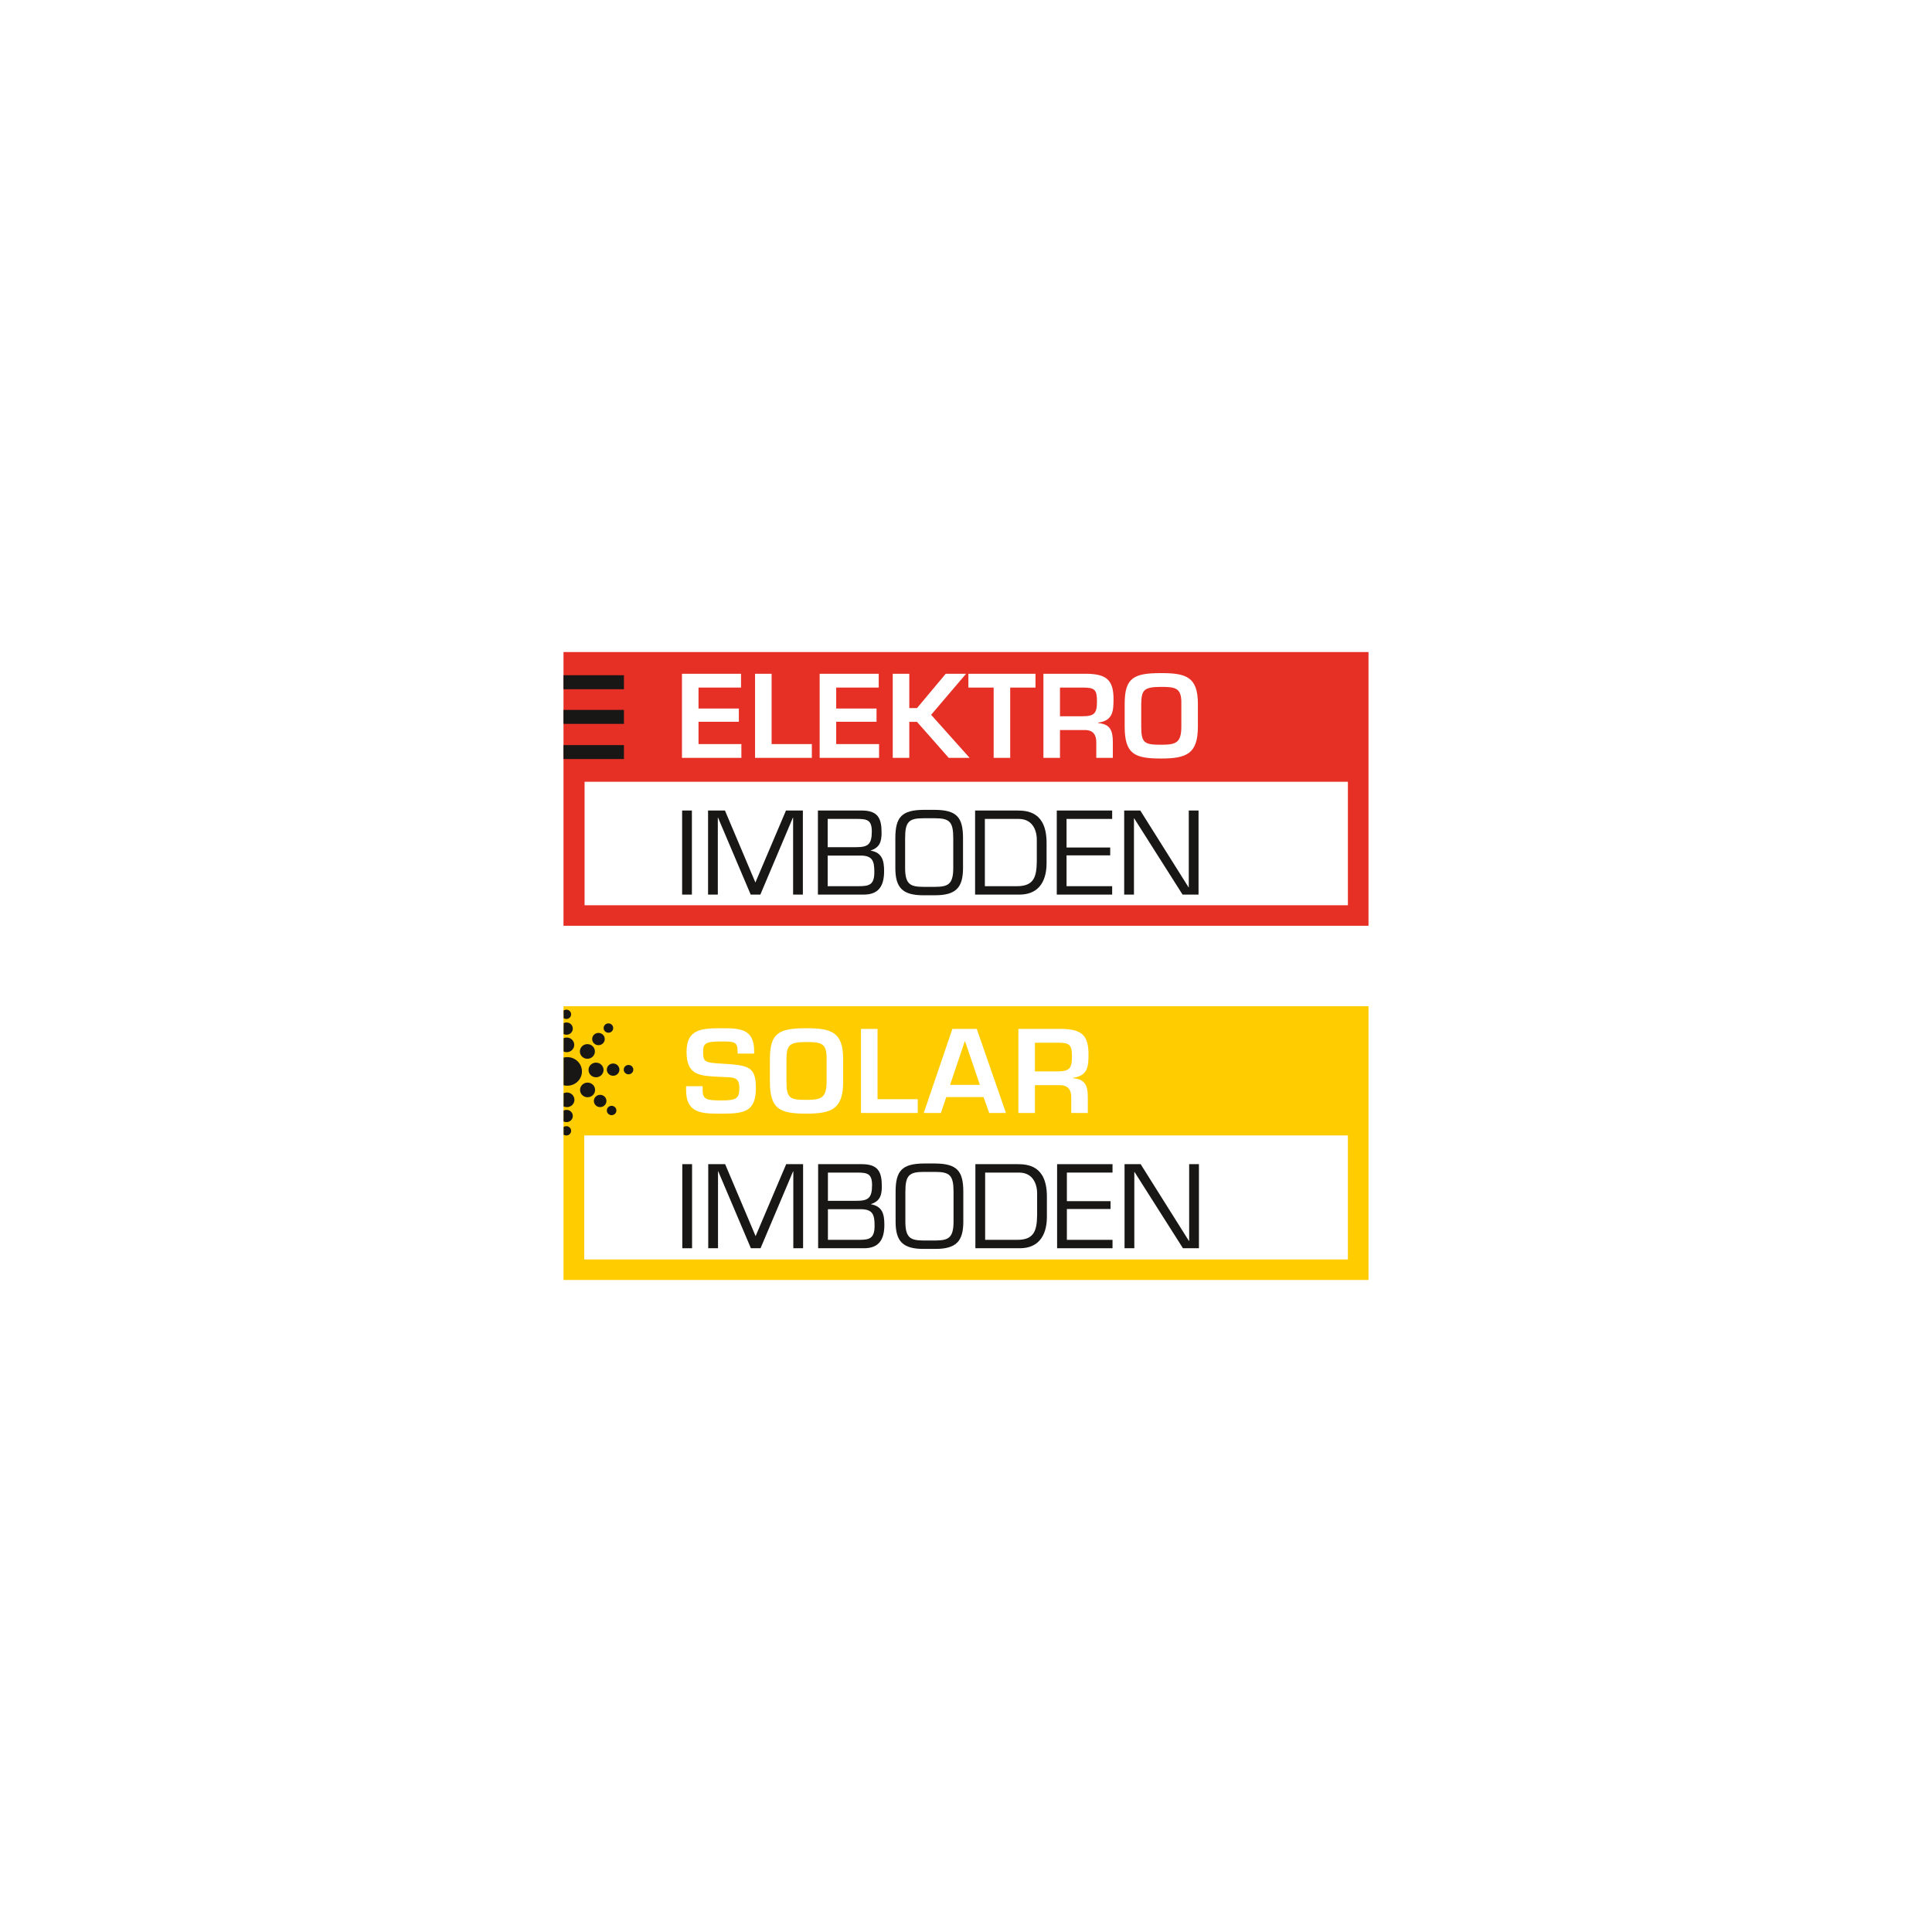
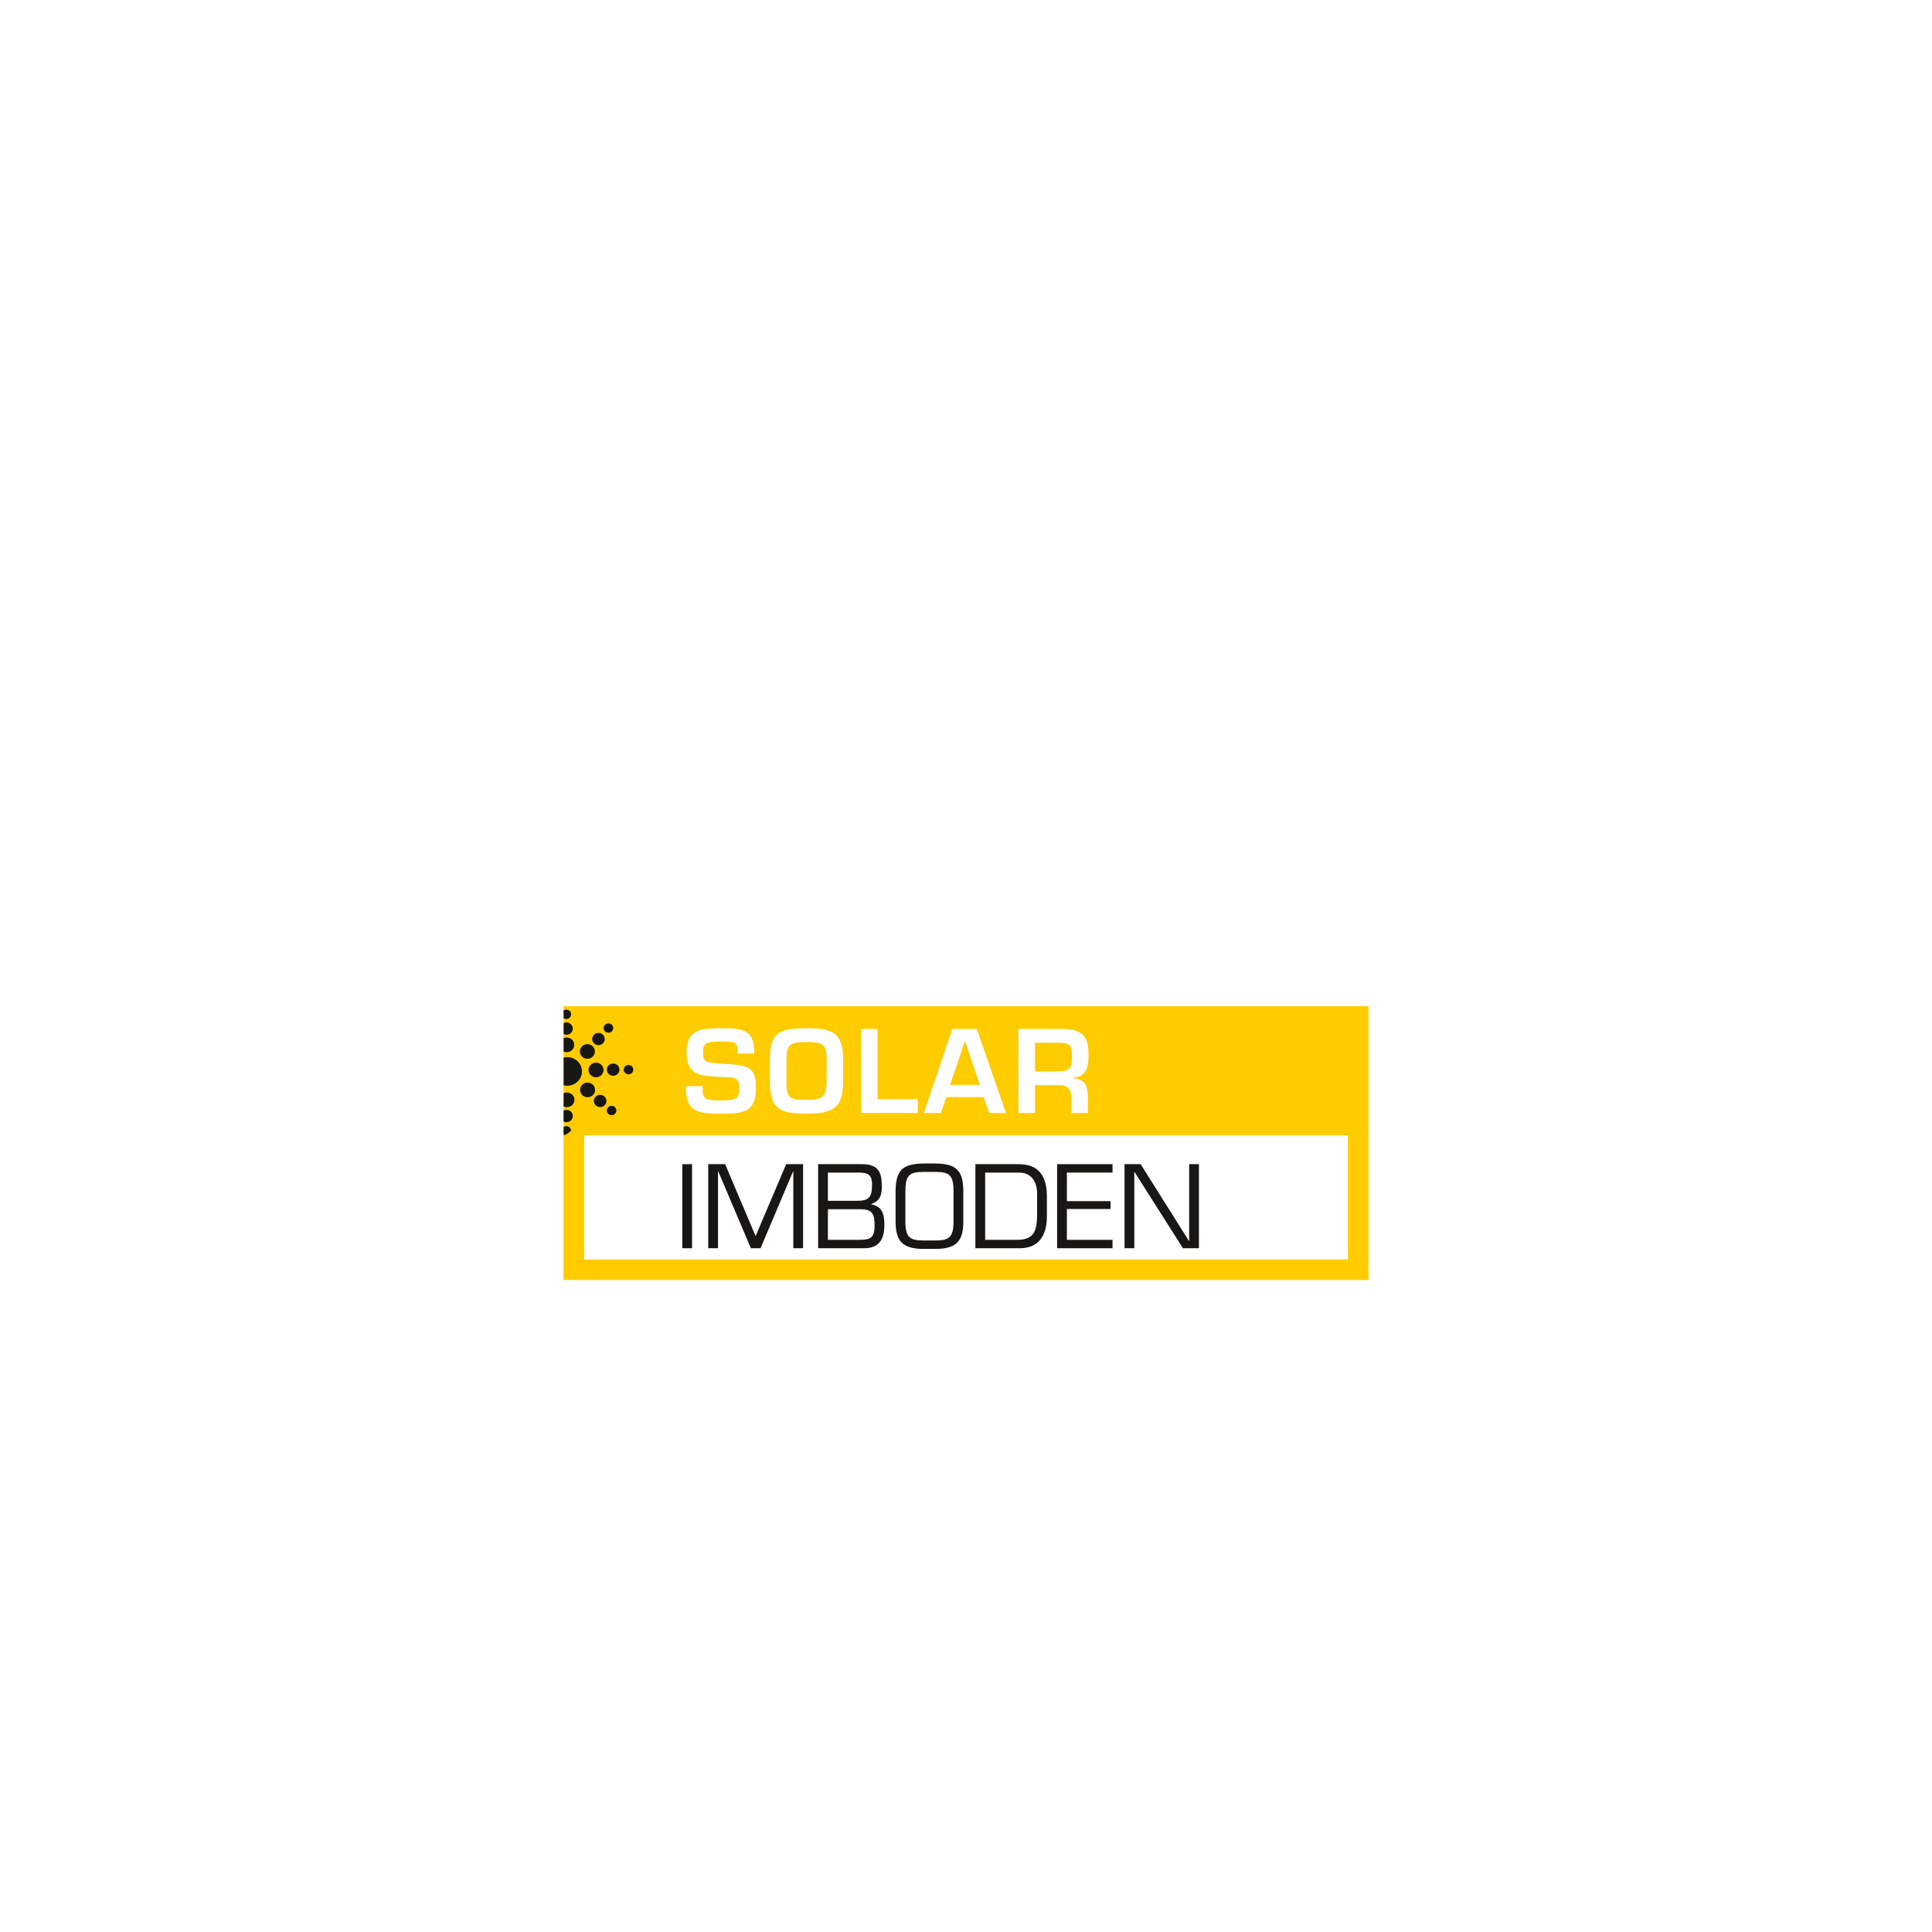
<svg xmlns="http://www.w3.org/2000/svg" width="240" height="240" viewBox="0 0 240 240" fill="none">
  <rect width="240" height="240" fill="white" />
  <g clip-path="url(#clip0_131_460)">
    <path d="M70.758 81.509H169.783V97.113H70.758V81.509Z" fill="#E63025" />
    <path d="M70.618 114.454H169.44V81.546H70.618V114.454Z" stroke="#E63025" stroke-width="4" stroke-miterlimit="3.864" />
    <path d="M85.95 100.685H84.737V111.13H85.95V100.685Z" fill="#181716" />
    <path d="M98.493 101.577H98.522V111.13H99.735V100.685H97.637L93.839 109.626L90.056 100.685H87.958V111.13H89.171V101.577H89.2L93.254 111.13H94.453L98.493 101.577Z" fill="#181716" />
    <path fill-rule="evenodd" clip-rule="evenodd" d="M102.818 106.283H106.8C108.399 106.256 108.613 106.952 108.613 108.33C108.613 109.932 107.971 110.085 106.657 110.085H102.818V106.283ZM107.3 111.13C109.113 111.13 109.826 110.1 109.826 108.219C109.826 106.924 109.598 105.922 108.171 105.671V105.644C109.284 105.281 109.513 104.543 109.513 103.443C109.513 101.618 109.041 100.685 107.029 100.685H101.604V111.13L107.3 111.13ZM102.818 101.73H106.472C107.742 101.73 108.299 101.883 108.299 103.29C108.299 104.919 107.8 105.239 106.343 105.239H102.818V101.73Z" fill="#181716" />
    <path fill-rule="evenodd" clip-rule="evenodd" d="M114.706 100.602C112.036 100.63 111.223 101.493 111.223 104.112V107.829C111.223 110.295 112.136 111.213 114.706 111.213H116.148C118.717 111.213 119.63 110.295 119.63 107.829V104.112C119.63 101.493 118.817 100.63 116.148 100.602H114.706ZM116.148 101.647C117.946 101.647 118.417 102.078 118.417 104.111V107.829C118.417 109.905 117.718 110.155 116.148 110.168H114.706C113.136 110.155 112.437 109.904 112.437 107.829V104.111C112.437 102.078 112.907 101.647 114.706 101.647H116.148Z" fill="#181716" />
    <path fill-rule="evenodd" clip-rule="evenodd" d="M121.129 111.13H126.626C129.837 111.13 130.009 108.234 130.009 107.203V104.71C130.009 100.853 127.639 100.686 126.34 100.686H121.13L121.129 111.13ZM122.343 110.085V101.73H126.54C128.581 101.73 128.795 103.665 128.795 104.251V106.994C128.767 108.86 128.481 110.085 126.34 110.085H122.343Z" fill="#181716" />
    <path d="M132.49 101.73H138.157V100.685H131.276V111.13H138.157V110.085H132.49V106.256H137.914V105.281H132.49V101.73Z" fill="#181716" />
    <path d="M148.887 100.685H147.674V110.225H147.646L141.65 100.685H139.651V111.13H140.865V101.661H140.894L146.903 111.13H148.887V100.685Z" fill="#181716" />
    <path d="M70 83.881H77.509V85.617H70V83.881Z" fill="#181716" />
    <path d="M70 88.187H77.509V89.922H70V88.187Z" fill="#181716" />
    <path d="M70 92.556H77.509V94.291H70V92.556Z" fill="#181716" />
    <path d="M86.772 88.016H91.783V89.659H86.772V92.431H92.097V94.144H84.716V83.699H92.054V85.412H86.772V88.016Z" fill="white" />
-     <path d="M95.852 92.431H100.849V94.144H93.797V83.699H95.852V92.431Z" fill="white" />
    <path d="M103.876 88.016H108.887V89.659H103.876V92.431H109.201V94.144H101.82V83.699H109.158V85.412H103.876V88.016Z" fill="white" />
    <path d="M112.956 87.96H113.913L117.482 83.699H120.009L115.668 88.796L120.451 94.144H117.853L113.913 89.673H112.956V94.144H110.9V83.699H112.956V87.96Z" fill="white" />
    <path d="M125.492 94.144H123.436V85.412H120.295V83.698H128.632V85.412H125.491L125.492 94.144Z" fill="white" />
    <path d="M131.674 90.69V94.144H129.618V83.699H135.086C137.427 83.754 138.326 84.465 138.326 86.832C138.326 88.378 138.24 89.506 136.428 89.771V89.826C137.884 89.952 138.241 90.718 138.241 92.194V94.144H136.185V92.194C136.185 91.317 135.814 90.704 134.829 90.69H131.674L131.674 90.69ZM134.386 88.977C135.899 88.977 136.27 88.684 136.27 87.152C136.27 85.676 135.999 85.412 134.529 85.412H131.674V88.977H134.386Z" fill="white" />
    <path d="M148.806 87.431V90.244C148.806 93.586 147.478 94.227 144.238 94.227C140.925 94.227 139.712 93.67 139.712 90.244V87.431C139.712 84.186 140.84 83.615 144.238 83.615C147.321 83.615 148.806 84.075 148.806 87.431ZM141.768 87.431V90.244C141.768 92.319 142.181 92.514 144.237 92.514C146.108 92.514 146.75 92.263 146.75 90.244V87.431C146.793 85.468 146.065 85.328 144.237 85.328C142.025 85.328 141.81 85.774 141.768 87.431Z" fill="white" />
  </g>
  <g clip-path="url(#clip1_131_460)">
    <path d="M70.505 125.546H169.299V141.044H70.505V125.546Z" fill="#FFCC00" />
    <path d="M70.576 158.454H169.44V125.546H70.576V158.454Z" stroke="#FFCC00" stroke-width="4" stroke-miterlimit="3.864" />
    <path d="M85.971 144.617H84.757V155.061H85.971V144.617Z" fill="#181716" />
    <path d="M98.52 145.509H98.548V155.061H99.762V144.617H97.663L93.864 153.557L90.079 144.617H87.98V155.061H89.194V145.509H89.223L93.278 155.061H94.478L98.52 145.509Z" fill="#181716" />
    <path fill-rule="evenodd" clip-rule="evenodd" d="M102.846 150.215H106.83C108.43 150.187 108.644 150.884 108.644 152.262C108.644 153.864 108.002 154.017 106.688 154.017H102.846L102.846 150.215ZM107.33 155.061C109.144 155.061 109.858 154.031 109.858 152.151C109.858 150.856 109.629 149.854 108.201 149.603V149.575C109.315 149.213 109.544 148.475 109.544 147.374C109.544 145.55 109.072 144.617 107.059 144.617H101.632V155.061L107.33 155.061ZM102.846 145.662H106.502C107.773 145.662 108.33 145.815 108.33 147.221C108.33 148.851 107.83 149.171 106.374 149.171H102.846V145.662Z" fill="#181716" />
    <path fill-rule="evenodd" clip-rule="evenodd" d="M114.739 144.534C112.069 144.562 111.255 145.425 111.255 148.043V151.761C111.255 154.226 112.169 155.145 114.739 155.145H116.181C118.752 155.145 119.666 154.226 119.666 151.761V148.043C119.666 145.425 118.852 144.562 116.181 144.534H114.739ZM116.181 145.578C117.981 145.578 118.452 146.01 118.452 148.043V151.761C118.452 153.836 117.752 154.086 116.181 154.1H114.739C113.168 154.086 112.468 153.836 112.468 151.761V148.043C112.468 146.01 112.94 145.578 114.739 145.578H116.181Z" fill="#181716" />
    <path fill-rule="evenodd" clip-rule="evenodd" d="M121.166 155.061H126.664C129.877 155.061 130.048 152.165 130.048 151.135V148.642C130.048 144.784 127.678 144.617 126.378 144.617H121.166V155.061ZM122.379 154.017V145.662H126.578C128.62 145.662 128.835 147.597 128.835 148.182V150.925C128.806 152.791 128.521 154.017 126.378 154.017L122.379 154.017Z" fill="#181716" />
    <path d="M132.531 145.662H138.201V144.617H131.317V155.061H138.201V154.017H132.531V150.187H137.958V149.213H132.531V145.662Z" fill="#181716" />
    <path d="M148.936 144.617H147.722V154.156H147.693L141.695 144.617H139.695V155.061H140.909V145.592H140.938L146.95 155.061H148.936V144.617Z" fill="#181716" />
    <path d="M87.285 134.931V135.418C87.285 136.616 87.814 136.699 89.713 136.699C91.584 136.699 91.841 136.365 91.841 135.153C91.841 133.663 91.027 133.858 89.427 133.775C87.114 133.635 85.286 133.719 85.286 130.683C85.286 127.814 87.142 127.731 89.713 127.731C91.898 127.731 93.683 127.8 93.683 130.544V130.878H91.627V130.544C91.627 129.416 91.155 129.374 89.713 129.374C87.671 129.374 87.342 129.569 87.342 130.683C87.342 131.964 87.614 132.006 89.699 132.131C92.998 132.326 93.898 132.493 93.898 135.153C93.898 138.092 92.469 138.342 89.713 138.342C87.343 138.342 85.228 138.412 85.228 135.418V134.93H87.285V134.931Z" fill="white" />
    <path d="M104.739 131.547V134.36C104.739 137.702 103.41 138.342 100.168 138.342C96.855 138.342 95.641 137.785 95.641 134.36V131.547C95.641 128.302 96.769 127.731 100.168 127.731C103.253 127.731 104.739 128.19 104.739 131.547ZM97.697 131.547V134.36C97.697 136.435 98.112 136.63 100.168 136.63C102.039 136.63 102.682 136.379 102.682 134.36V131.547C102.725 129.583 101.996 129.444 100.168 129.444C97.954 129.444 97.74 129.889 97.697 131.547Z" fill="white" />
    <path d="M109.01 136.546H114.009V138.259H106.953V127.815H109.01V136.546L109.01 136.546Z" fill="white" />
    <path d="M117.551 136.281L116.88 138.259H114.752L118.308 127.814H121.336L124.964 138.259H122.879L122.179 136.281H117.551ZM119.879 129.346H119.851L118.023 134.764H121.722L119.879 129.346Z" fill="white" />
    <path d="M128.564 134.805V138.259H126.507V127.815H131.977C134.319 127.87 135.219 128.581 135.219 130.948C135.219 132.494 135.133 133.622 133.319 133.886V133.942C134.776 134.068 135.133 134.834 135.133 136.31V138.259H133.077V136.31C133.077 135.432 132.705 134.819 131.72 134.806L128.564 134.805ZM131.277 133.093C132.791 133.093 133.163 132.8 133.163 131.268C133.163 129.792 132.891 129.527 131.42 129.527H128.564V133.093H131.277Z" fill="white" />
-     <path d="M70.014 139.998C70.11 139.933 70.227 139.895 70.352 139.895C70.681 139.895 70.947 140.155 70.947 140.475C70.947 140.796 70.681 141.056 70.352 141.056C70.227 141.056 70.11 141.017 70.014 140.952V139.998Z" fill="#181716" />
+     <path d="M70.014 139.998C70.11 139.933 70.227 139.895 70.352 139.895C70.681 139.895 70.947 140.155 70.947 140.475C70.227 141.056 70.11 141.017 70.014 140.952V139.998Z" fill="#181716" />
    <path d="M75.977 138.53C76.306 138.53 76.572 138.27 76.572 137.949C76.572 137.629 76.306 137.369 75.977 137.369C75.648 137.369 75.382 137.629 75.382 137.949C75.382 138.27 75.648 138.53 75.977 138.53Z" fill="#181716" />
    <path d="M78.077 133.455C78.406 133.455 78.672 133.195 78.672 132.874C78.672 132.554 78.406 132.294 78.077 132.294C77.749 132.294 77.482 132.554 77.482 132.874C77.482 133.195 77.749 133.455 78.077 133.455Z" fill="#181716" />
    <path d="M75.58 128.289C75.909 128.289 76.175 128.029 76.175 127.708C76.175 127.388 75.909 127.128 75.58 127.128C75.251 127.128 74.985 127.388 74.985 127.708C74.985 128.029 75.251 128.289 75.58 128.289Z" fill="#181716" />
    <path d="M70.013 125.524C70.109 125.459 70.226 125.421 70.352 125.421C70.681 125.421 70.947 125.681 70.947 126.001C70.947 126.322 70.681 126.582 70.352 126.582C70.229 126.582 70.114 126.545 70.019 126.483L70.013 125.524Z" fill="#181716" />
    <path d="M70.018 127.098C70.125 127.045 70.247 127.014 70.375 127.014C70.808 127.014 71.157 127.355 71.157 127.777C71.157 128.198 70.808 128.539 70.375 128.539C70.244 128.539 70.121 128.508 70.013 128.452" fill="#181716" />
    <path d="M74.343 129.836C74.775 129.836 75.125 129.495 75.125 129.074C75.125 128.653 74.775 128.312 74.343 128.312C73.911 128.312 73.561 128.653 73.561 129.074C73.561 129.495 73.911 129.836 74.343 129.836Z" fill="#181716" />
    <path d="M76.164 133.637C76.596 133.637 76.946 133.296 76.946 132.875C76.946 132.453 76.596 132.112 76.164 132.112C75.732 132.112 75.382 132.453 75.382 132.875C75.382 133.296 75.732 133.637 76.164 133.637Z" fill="#181716" />
    <path d="M74.553 137.529C74.985 137.529 75.335 137.187 75.335 136.766C75.335 136.345 74.985 136.004 74.553 136.004C74.122 136.004 73.772 136.345 73.772 136.766C73.772 137.187 74.122 137.529 74.553 137.529Z" fill="#181716" />
    <path d="M70.013 137.957C70.121 137.901 70.245 137.87 70.376 137.87C70.808 137.87 71.158 138.211 71.158 138.632C71.158 139.054 70.808 139.395 70.376 139.395C70.242 139.395 70.117 139.362 70.007 139.305L70.013 137.957Z" fill="#181716" />
    <path d="M70.015 135.804C70.138 135.746 70.277 135.713 70.424 135.713C70.94 135.713 71.358 136.12 71.358 136.623C71.358 137.126 70.94 137.533 70.424 137.533C70.276 137.533 70.136 137.5 70.011 137.44L70.015 135.804Z" fill="#181716" />
    <path d="M73.925 135.394C73.925 135.897 73.507 136.304 72.991 136.304C72.475 136.304 72.057 135.897 72.057 135.394C72.057 134.891 72.475 134.484 72.991 134.484C73.507 134.484 73.925 134.891 73.925 135.394Z" fill="#181716" />
    <path d="M74.975 132.913C74.975 133.417 74.557 133.824 74.041 133.824C73.525 133.824 73.108 133.417 73.108 132.913C73.108 132.41 73.525 132.003 74.041 132.003C74.557 132.003 74.975 132.41 74.975 132.913Z" fill="#181716" />
    <path d="M73.901 130.615C73.901 131.118 73.484 131.525 72.968 131.525C72.451 131.525 72.034 131.118 72.034 130.615C72.034 130.111 72.452 129.705 72.968 129.705C73.484 129.705 73.901 130.112 73.901 130.615Z" fill="#181716" />
    <path d="M70.015 128.966C70.132 128.914 70.263 128.885 70.4 128.885C70.916 128.885 71.334 129.292 71.334 129.796C71.334 130.299 70.916 130.706 70.4 130.706C70.262 130.706 70.131 130.677 70.013 130.624L70.015 128.966Z" fill="#181716" />
    <path d="M70.014 131.377C70.159 131.34 70.312 131.32 70.47 131.32C71.477 131.32 72.291 132.114 72.291 133.095C72.291 134.076 71.477 134.871 70.47 134.871C70.312 134.871 70.159 134.851 70.013 134.814L70.014 131.377Z" fill="#181716" />
  </g>
  <defs>
    <clipPath id="clip0_131_460">
-       <rect width="100" height="34" fill="white" transform="translate(70 81)" />
-     </clipPath>
+       </clipPath>
    <clipPath id="clip1_131_460">
      <rect width="100" height="34" fill="white" transform="translate(70 125)" />
    </clipPath>
  </defs>
</svg>